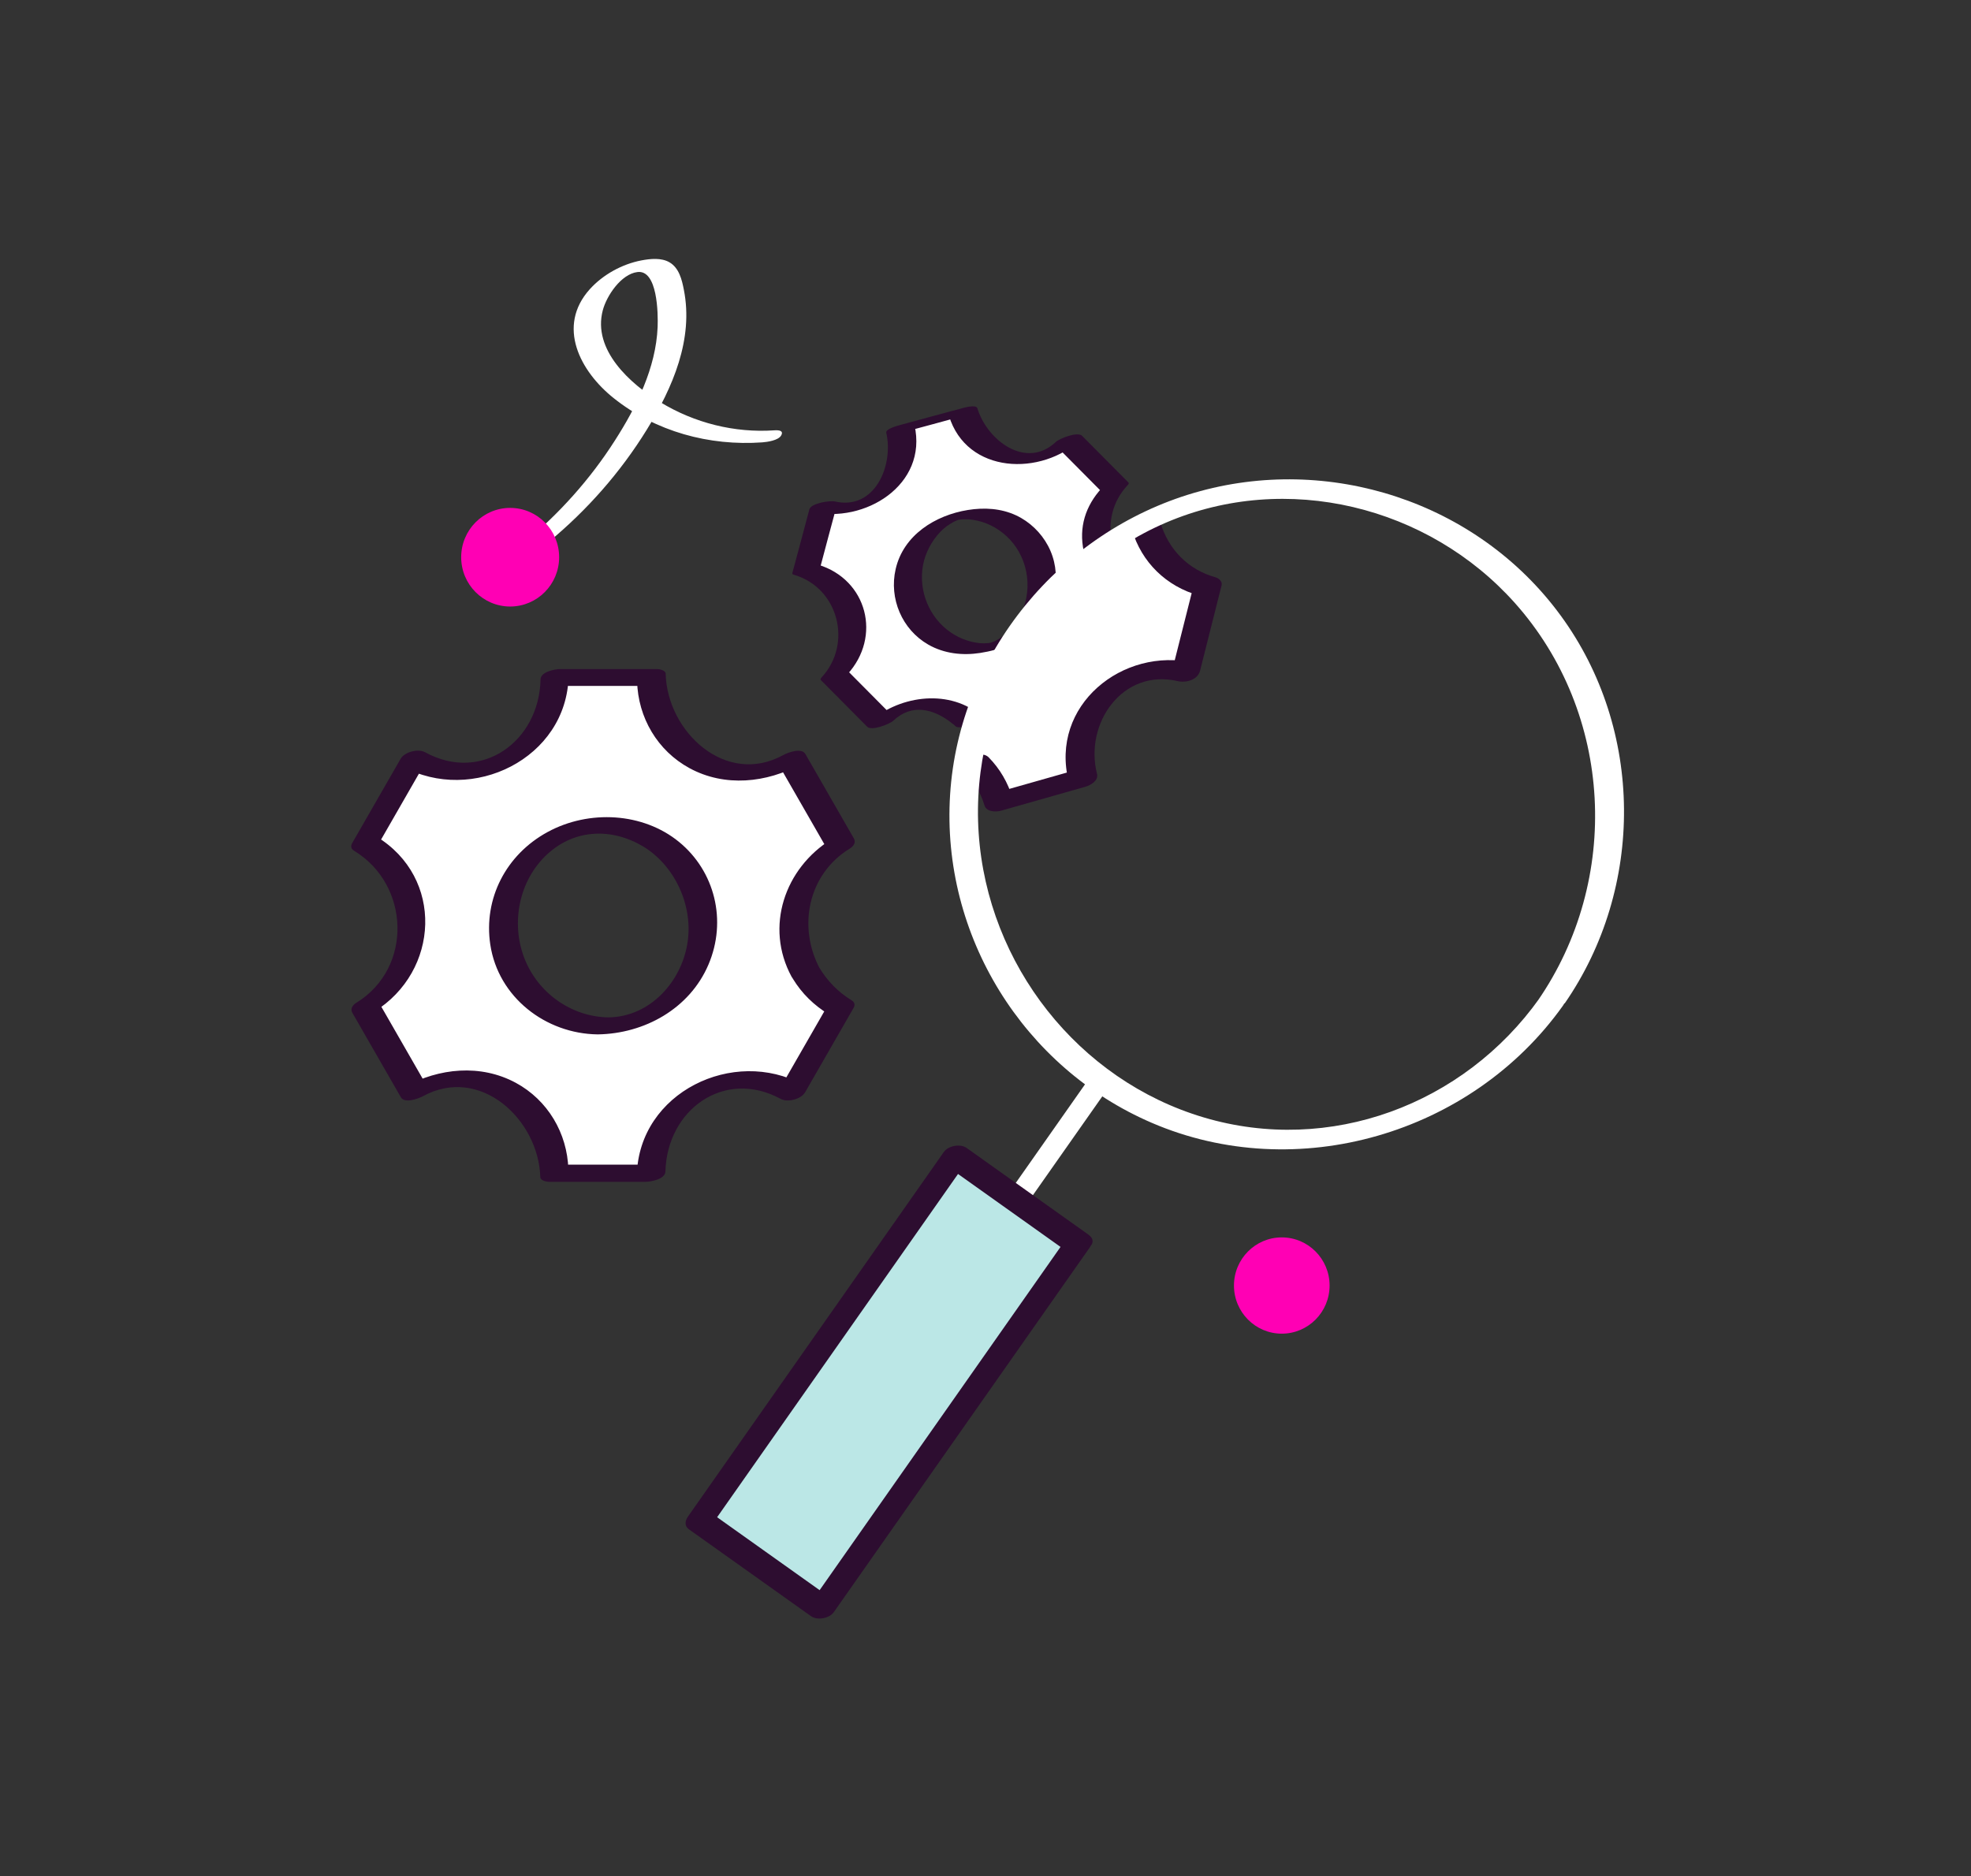
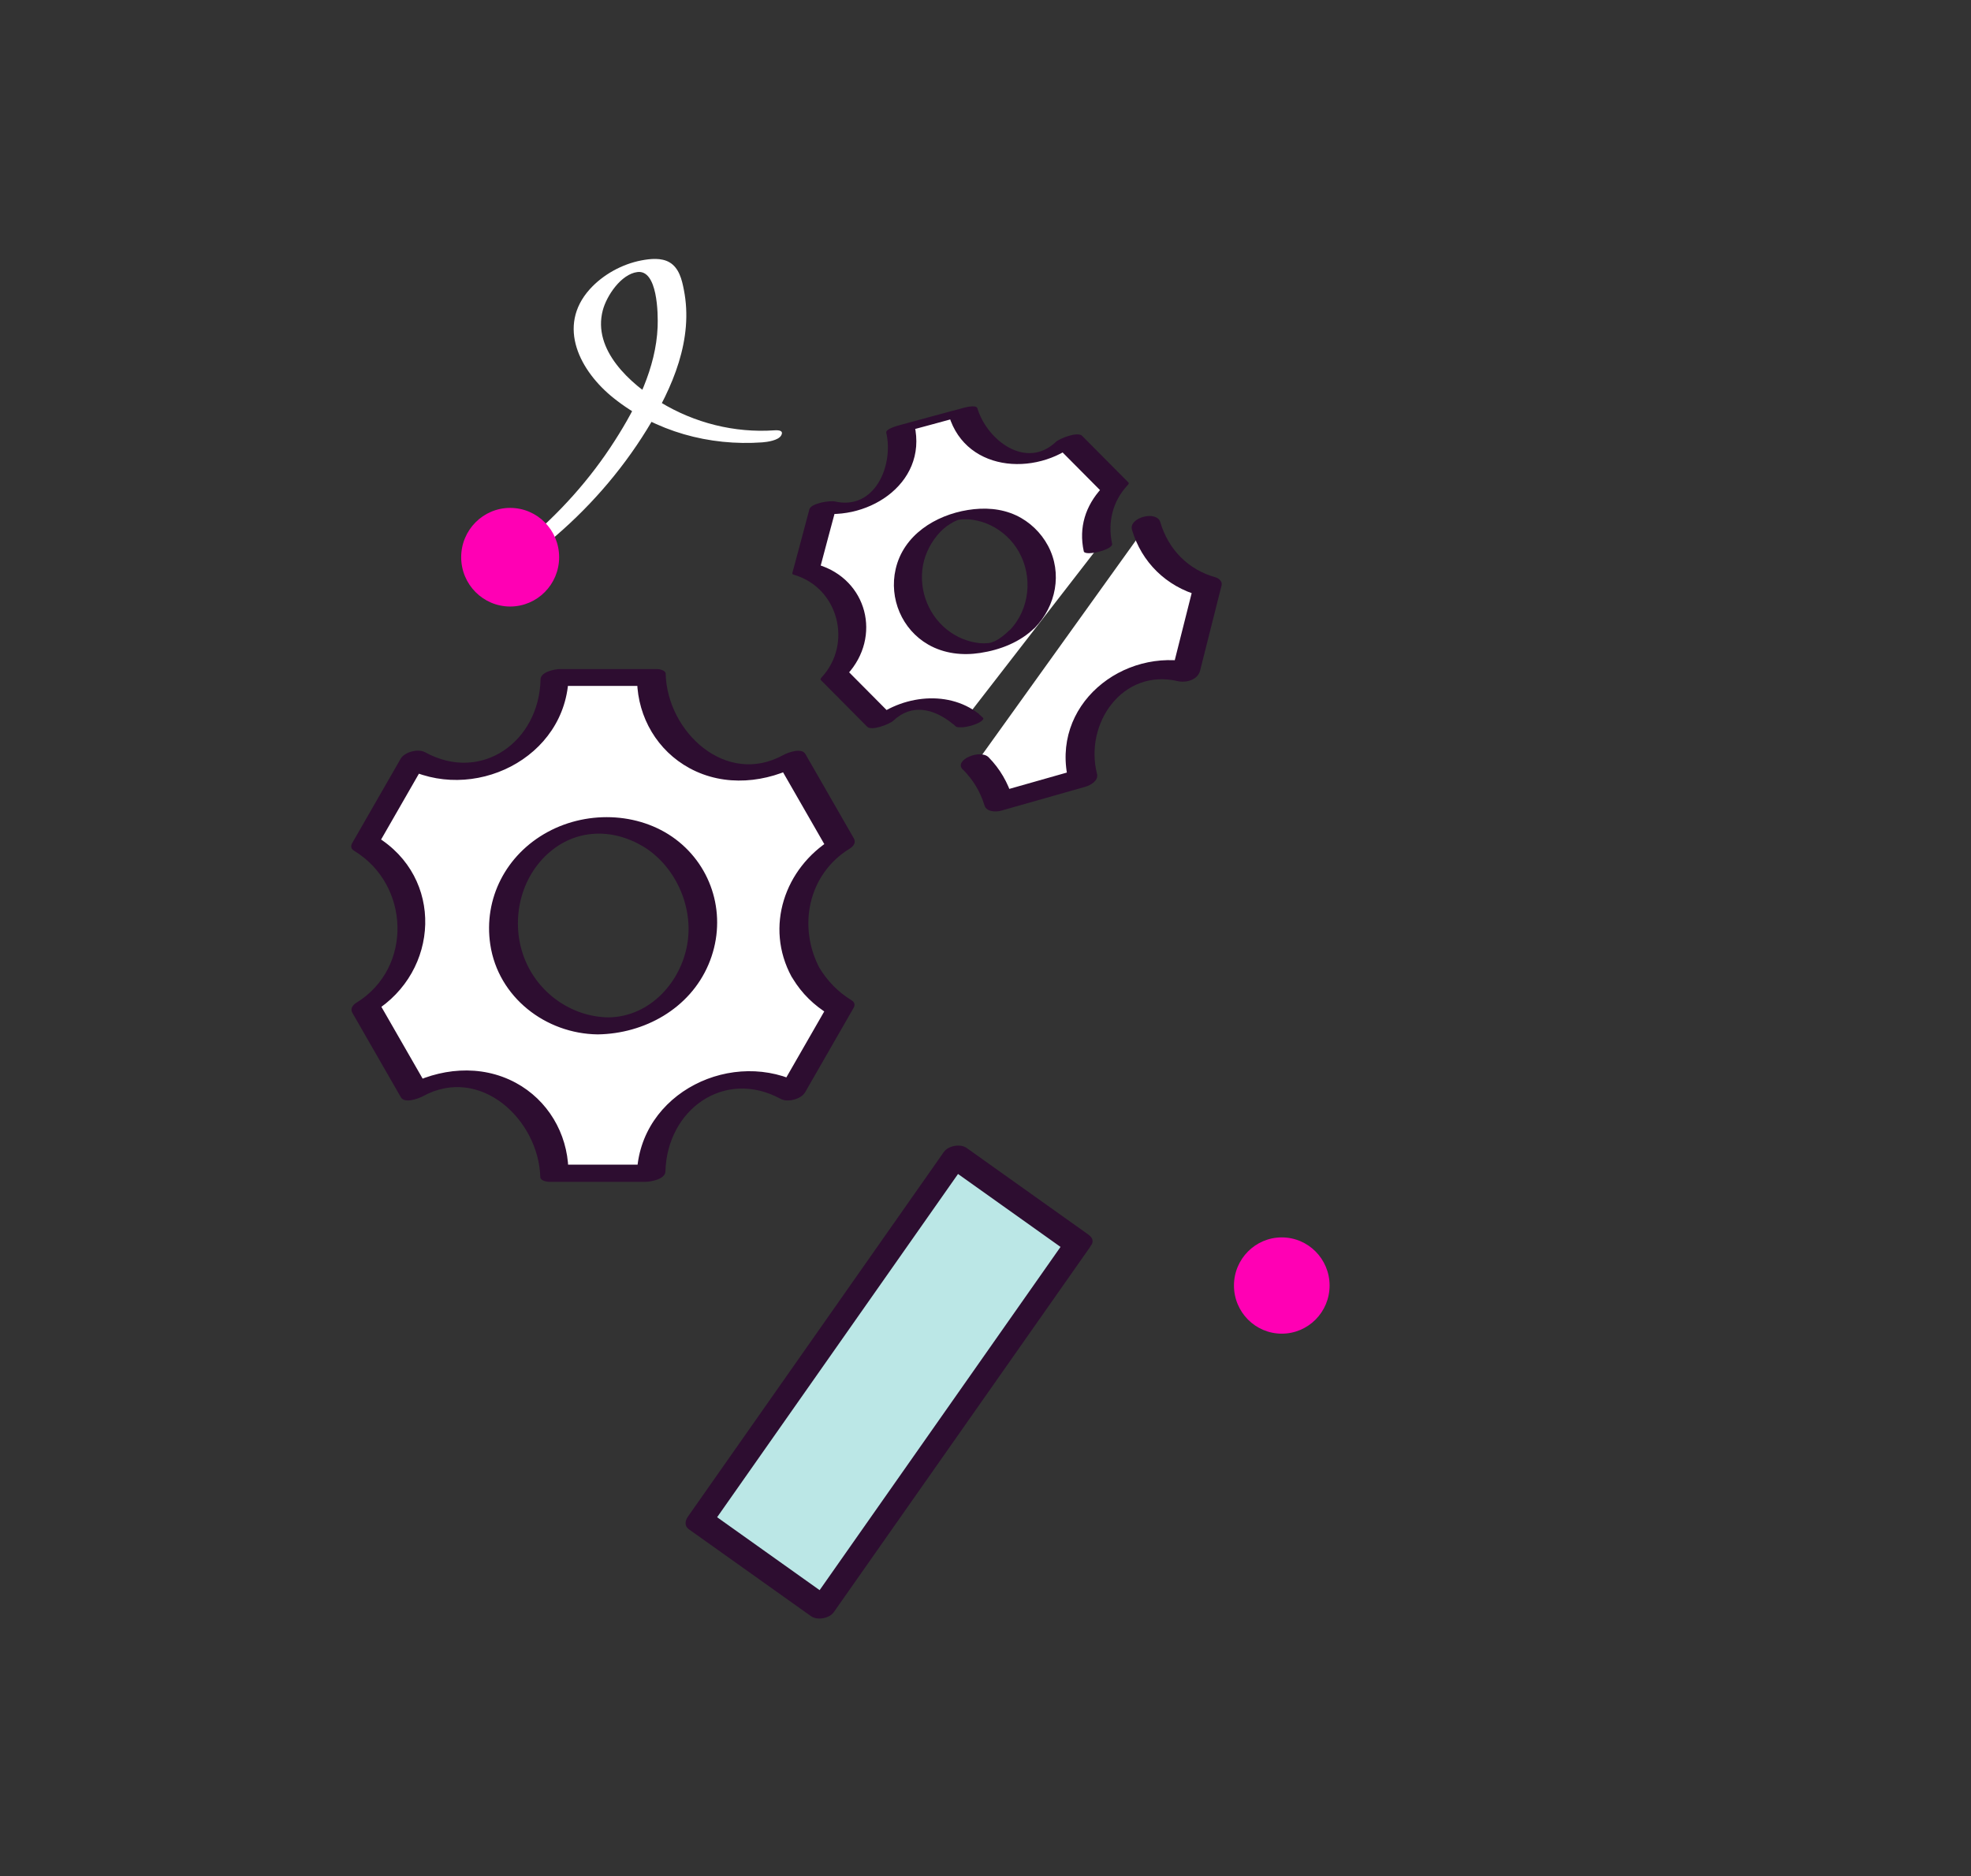
<svg xmlns="http://www.w3.org/2000/svg" fill="none" height="437" viewBox="0 0 459 437" width="459">
  <rect x="0" y="0" width="459" height="437" fill="#333333" stroke="none" />
  <g clip-path="url(#clip0_1484_18137)">
-     <path d="M227.939 171.498L237.621 150.262L243.46 141.274L252.234 132.073L265.002 123.938L270.086 138.959L232.386 180.486L228.998 176.586L227.939 171.498Z" fill="white" />
    <path d="M298.496 310.645C304.646 310.645 309.631 305.625 309.631 299.433C309.631 293.241 304.646 288.221 298.496 288.221C292.347 288.221 287.362 293.241 287.362 299.433C287.362 305.625 292.347 310.645 298.496 310.645Z" fill="#FF00B4" />
    <path d="M187.698 226.646C181.677 216.165 185.308 202.698 195.776 196.574L184.491 176.922C181.283 178.811 177.532 179.908 173.538 179.908C161.496 179.908 151.723 170.006 151.723 157.789H129.182C129.182 161.567 128.275 165.375 126.278 168.879C120.257 179.36 106.883 182.955 96.385 176.861L85.099 196.513C88.336 198.372 91.15 201.083 93.147 204.587C99.168 215.068 95.567 228.504 85.129 234.628L96.415 254.28C99.622 252.391 103.343 251.325 107.337 251.325C119.349 251.325 129.091 261.166 129.152 273.323H151.693C151.693 269.606 152.631 265.828 154.597 262.354C160.618 251.873 173.961 248.309 184.43 254.341L195.716 234.689C192.478 232.831 189.695 230.119 187.728 226.646H187.698ZM140.468 238.955C127.639 238.955 117.231 228.474 117.231 215.556C117.231 202.637 127.639 192.156 140.468 192.156C153.296 192.156 163.705 202.637 163.705 215.556C163.705 228.474 153.296 238.955 140.468 238.955Z" fill="white" />
    <path d="M190.995 225.762C185.67 215.951 188.151 203.642 197.864 197.671C198.771 197.122 199.407 196.239 198.832 195.264C195.08 188.713 191.328 182.163 187.546 175.612C186.669 174.089 183.401 175.307 182.433 175.856C169.029 183.259 155.354 170.432 155.021 156.935C155.021 156.113 153.538 155.838 152.994 155.838H130.453C129.303 155.838 125.945 156.448 125.884 158.215C125.582 172.718 112.148 182.437 98.986 175.216C97.383 174.332 94.236 175.125 93.298 176.739C89.546 183.29 85.795 189.84 82.013 196.391C81.589 197.122 81.77 197.762 82.497 198.189C95.477 206.08 96.172 225.427 83.041 233.531C82.133 234.08 81.498 234.963 82.073 235.938C85.825 242.489 89.577 249.039 93.359 255.59C94.236 257.113 97.504 255.864 98.472 255.346C111.815 248.034 125.43 260.77 125.824 274.175C125.824 274.998 127.306 275.272 127.851 275.272H150.392C151.541 275.272 154.9 274.663 154.96 272.896C155.323 258.454 168.697 248.826 181.798 255.956C183.401 256.839 186.548 256.047 187.486 254.432C191.238 247.882 194.989 241.331 198.771 234.781C199.195 234.049 199.013 233.409 198.287 232.983C195.11 231.033 192.66 228.474 190.723 225.275C189.513 223.294 183.129 225.457 184.611 227.925C186.76 231.46 189.543 234.141 193.053 236.304L192.569 234.506C188.817 241.057 185.065 247.608 181.283 254.158L186.971 252.635C170.845 243.86 148.818 254.402 148.304 273.658L152.873 271.281H130.332L132.359 272.378C132.117 263.938 127.548 256.23 120.105 252.208C111.906 247.79 102.224 248.765 94.266 253.153L99.38 252.909C95.628 246.358 91.876 239.808 88.094 233.257L87.126 235.664C102.375 226.219 103.434 204.404 87.64 194.837L88.124 196.635C91.876 190.084 95.628 183.534 99.41 176.983L93.722 178.506C109.879 187.373 132.026 176.739 132.419 157.392L127.851 159.769H150.392L148.364 158.672C148.576 167.142 153.115 174.881 160.588 178.933C168.787 183.381 178.53 182.376 186.518 177.988L181.404 178.232C185.156 184.783 188.908 191.333 192.69 197.884L193.658 195.477C182.736 202.21 178.046 215.89 184.339 227.499C185.61 229.845 191.994 227.712 190.935 225.732L190.995 225.762Z" fill="#2D0D30" />
    <path d="M141.708 236.974C133.025 236.852 125.188 231.246 122.072 223.081C118.956 214.915 120.862 205.105 127.367 199.042C133.872 192.979 142.586 192.857 149.756 197.153C156.927 201.449 161.345 210.559 160.165 219.181C158.894 228.535 151.451 236.852 141.708 236.974C140.256 236.974 138.138 237.401 137.382 238.833C136.655 240.143 137.987 240.965 139.197 240.935C150.059 240.783 160.588 234.963 164.975 224.696C169.362 214.428 166.458 202.911 158.107 196.086C149.756 189.262 137.2 188.53 127.518 193.801C117.836 199.072 112.572 209.309 114.175 220.004C116.021 232.313 127.095 240.783 139.167 240.935C140.589 240.935 142.737 240.478 143.493 239.076C144.25 237.675 142.858 236.974 141.678 236.974H141.708Z" fill="#2D0D30" />
    <path d="M255.684 127.533C254.443 122.627 255.744 117.204 259.587 113.365L248.876 102.579C247.121 104.377 244.882 105.748 242.28 106.449C234.474 108.551 226.426 103.859 224.308 95.938L209.694 99.898C210.36 102.336 210.42 104.956 209.694 107.576C207.606 115.437 199.558 120.068 191.722 117.996L187.789 132.712C190.209 133.352 192.478 134.632 194.354 136.521C200.042 142.249 200.042 151.602 194.354 157.391L205.065 168.177C206.82 166.41 209.059 165.069 211.63 164.368C216.441 163.058 221.312 164.368 224.852 167.354M224.852 167.354C225.155 167.598 225.458 167.872 225.73 168.146ZM238.014 146.484C231.932 152.608 222.039 152.608 215.957 146.484C209.876 140.36 209.876 130.397 215.957 124.273C222.039 118.149 231.932 118.149 238.014 124.273C244.095 130.397 244.095 140.36 238.014 146.484Z" fill="white" />
    <path d="M258.982 126.649C257.923 121.683 259.072 116.808 262.552 113.061C262.824 112.756 263.006 112.604 262.703 112.299C259.133 108.704 255.563 105.109 251.992 101.513C250.964 100.477 246.819 102.092 245.911 102.915C239.012 109.465 229.875 102.61 227.606 95.085C227.334 94.171 224.489 94.963 224.066 95.085C219.195 96.395 214.323 97.705 209.452 99.045C208.938 99.198 206.184 99.898 206.396 100.813C208.151 108.551 203.643 118.91 194.445 116.808C193.295 116.534 188.878 117.204 188.485 118.636C187.184 123.542 185.882 128.447 184.551 133.352C184.43 133.779 184.672 133.84 185.066 133.931C195.262 137.039 198.56 149.896 191.389 157.726C191.117 158.031 190.935 158.184 191.238 158.488L201.949 169.274C202.977 170.31 207.122 168.695 208.03 167.872C212.357 163.79 217.409 165.069 221.736 168.482C223.067 169.548 228.725 166.897 227.969 166.288C220.405 160.347 208.907 162.144 202.1 168.512L208.181 167.111L197.471 156.325L197.319 157.087C205.367 148.312 201.979 134.997 190.512 131.524L191.026 132.103C192.327 127.198 193.628 122.292 194.959 117.387L188.999 119.215C201.313 122.049 216.139 112.969 212.962 99.015L209.906 100.782C214.777 99.472 219.648 98.162 224.52 96.821H220.98C225.125 110.471 242.583 111.019 251.811 102.245L245.729 103.646C249.3 107.241 252.87 110.836 256.44 114.432L256.591 113.67C252.779 117.814 251.175 122.841 252.386 128.416C252.658 129.635 259.284 128.051 258.982 126.649Z" fill="#2D0D30" />
    <path d="M221.736 168.451C222.039 168.695 222.341 168.969 222.614 169.244C222.825 169.335 223.037 169.396 223.279 169.396C223.612 169.426 223.945 169.396 224.278 169.396C224.701 169.365 225.125 169.274 225.518 169.183C225.972 169.091 226.396 168.969 226.819 168.817L227.576 168.512C227.969 168.36 228.332 168.147 228.665 167.873L228.937 167.568C229.058 167.355 228.998 167.202 228.816 167.111C228.544 166.837 228.241 166.562 227.939 166.319C227.727 166.227 227.515 166.166 227.273 166.166C226.94 166.136 226.607 166.166 226.275 166.166C225.851 166.197 225.427 166.288 225.034 166.38C224.58 166.471 224.157 166.593 223.733 166.745L222.977 167.05C222.583 167.202 222.22 167.416 221.887 167.69L221.615 167.994C221.494 168.208 221.555 168.36 221.736 168.451Z" fill="#2D0D30" />
    <path d="M235.049 146.82C234.081 147.795 232.84 148.77 231.721 149.318C231.811 149.287 231.025 149.623 231.297 149.501C231.569 149.379 230.329 149.805 231.085 149.592C230.904 149.653 230.692 149.714 230.51 149.744C230.571 149.744 231.055 149.653 230.662 149.714C230.51 149.714 230.359 149.775 230.208 149.805C230.722 149.714 230.057 149.805 229.966 149.805C227.666 150.049 224.641 149.257 222.371 147.916C217.107 144.87 214.142 138.867 214.777 132.804C215.08 129.849 216.351 127.015 218.226 124.73C219.104 123.664 220.163 122.689 221.343 121.988C221.645 121.805 221.978 121.623 222.281 121.44C221.948 121.623 223.037 121.135 222.674 121.257C222.371 121.379 223.733 120.922 222.886 121.166C223.037 121.135 223.188 121.074 223.34 121.044C223.854 120.891 222.553 121.166 223.491 121.044C224.066 120.952 223.309 121.044 223.884 120.983C224.217 120.983 224.096 120.952 224.55 120.952C225.216 120.952 225.881 120.952 226.547 121.074C227.999 121.288 229.361 121.714 230.692 122.354C233.445 123.694 235.745 125.827 237.258 128.508C240.586 134.358 239.799 142.006 235.079 146.85C234.111 147.855 235.987 147.795 236.592 147.734C237.893 147.612 240.041 147.216 241.009 146.21C245.911 141.153 247.454 133.505 244.065 127.137C242.431 124.06 239.769 121.501 236.622 120.038C233.082 118.393 229.179 118.18 225.397 118.789C217.833 120.008 210.39 124.609 208.575 132.561C207.001 139.416 210.057 146.637 216.169 150.141C219.83 152.243 224.126 152.73 228.241 152.091C232.901 151.39 237.621 149.562 241.009 146.18C242.008 145.174 240.102 145.235 239.497 145.296C238.165 145.418 236.078 145.814 235.079 146.82H235.049Z" fill="#2D0D30" />
    <path d="M227.273 177.805C229.694 180.182 231.569 183.198 232.568 186.733L252.204 181.157C251.266 177.897 251.175 174.363 252.053 170.859C254.746 160.226 265.517 153.797 276.167 156.508L281.19 136.582C277.922 135.76 274.806 134.084 272.204 131.555C269.602 129.026 267.816 125.827 266.939 122.506" fill="white" />
    <path d="M224.247 179.238C226.638 181.675 228.271 184.356 229.27 187.616C229.754 189.14 231.902 189.17 233.112 188.835C239.648 186.976 246.213 185.118 252.749 183.259C253.959 182.924 255.865 181.827 255.472 180.274C252.476 168.483 261.432 155.686 274.2 158.641C276.137 159.098 278.89 158.428 279.465 156.234C281.129 149.592 282.823 142.95 284.488 136.308C284.699 135.425 283.822 134.694 283.096 134.48C276.712 132.713 272.082 127.991 270.207 121.623C269.359 118.789 262.794 120.557 263.611 123.39C265.85 131.007 271.629 136.583 279.223 138.715L277.831 136.887C276.167 143.529 274.473 150.171 272.809 156.813L278.073 154.406C261.493 150.567 244.398 164.278 248.876 182.041L251.599 179.055C245.064 180.913 238.498 182.772 231.963 184.63L235.805 185.849C234.686 182.254 232.87 179.085 230.238 176.404C228.271 174.393 222.039 177.044 224.187 179.238H224.247Z" fill="#2D0D30" />
    <path d="M127.821 126.193C136.746 118.789 144.492 110.014 150.604 100.112C156.716 90.21 161.526 78.968 159.257 67.512C158.803 65.135 158.138 62.423 155.929 61.113C154.023 59.986 151.451 60.26 149.363 60.656C144.885 61.51 140.438 63.947 137.352 67.359C129.576 76.012 135.082 86.493 142.919 92.739C152.691 100.539 165.187 103.921 177.532 103.037C178.712 102.946 181.284 102.58 181.919 101.422C182.554 100.265 181.344 100.173 180.346 100.234C171.057 100.874 161.738 98.528 153.781 93.683C146.791 89.418 137.926 81.527 140.377 72.265C141.285 68.852 144.643 63.855 148.425 63.368C153.145 62.759 153.266 73.057 153.145 76.165C152.752 85.701 148.244 94.719 143.191 102.611C137.382 111.72 130.12 119.764 121.83 126.619C120.62 127.625 122.889 127.807 123.403 127.807C124.916 127.747 126.611 127.168 127.791 126.193H127.821Z" fill="white" />
    <path d="M118.804 141.274C125.104 141.274 130.211 136.132 130.211 129.788C130.211 123.444 125.104 118.302 118.804 118.302C112.505 118.302 107.398 123.444 107.398 129.788C107.398 136.132 112.505 141.274 118.804 141.274Z" fill="#FF00B4" />
    <path d="M222.562 269.275L162.961 354.23L191.428 374.483L251.03 289.527L222.562 269.275Z" fill="#BBE7E6" />
-     <path d="M364.364 233.744C383.032 206.75 382.881 169.914 363.426 143.346C343.971 116.778 309.298 105.657 278.073 114.798C246.849 123.938 223.31 152.243 221.252 185.148C219.195 217.901 238.317 248.673 268.21 261.531C301.946 276.064 342.64 264.181 363.941 234.293C366.331 230.941 360.128 230.271 358.494 232.556C340.855 257.326 309.661 268.995 280.343 260.282C251.085 251.598 229.966 224.665 227.909 194.075C225.821 163.516 243.46 133.779 271.508 121.744C299.555 109.71 332.625 117.844 352.806 140.482C375.71 166.197 377.586 204.891 358.101 233.104C357.133 234.506 358.948 235.511 360.038 235.664C361.702 235.907 363.426 235.024 364.334 233.683L364.364 233.744Z" fill="white" />
-     <path d="M253.293 251.689C247.605 259.794 241.887 267.928 236.199 276.033C235.382 277.191 234.595 278.318 233.778 279.476C232.931 280.694 234.535 281.06 235.473 281.06C236.804 281.06 239.013 280.542 239.86 279.354C245.548 271.249 251.266 263.115 256.955 255.01C257.771 253.852 258.558 252.725 259.375 251.567C260.222 250.349 258.619 249.983 257.681 249.983C256.349 249.983 254.141 250.501 253.293 251.689Z" fill="white" />
    <path d="M253.566 287.642C244.065 280.878 234.595 274.145 225.095 267.381C223.642 266.345 220.829 266.863 219.8 268.325C202.372 293.157 184.975 317.958 167.547 342.789C165.097 346.293 162.646 349.766 160.195 353.27C159.529 354.245 159.348 355.403 160.407 356.195C169.907 362.959 179.378 369.692 188.878 376.456C190.33 377.492 193.144 376.974 194.173 375.511C211.6 350.68 228.998 325.879 246.425 301.048C248.876 297.544 251.327 294.071 253.778 290.567C256.228 287.063 250.026 286.088 248.271 288.587C230.843 313.418 213.446 338.219 196.018 363.05C193.568 366.554 191.117 370.027 188.666 373.531L193.961 372.586C184.461 365.823 174.99 359.089 165.49 352.325L165.702 355.25C183.129 330.419 200.527 305.618 217.954 280.787C220.405 277.283 222.856 273.81 225.306 270.306L220.012 271.25C229.512 278.014 238.982 284.748 248.483 291.511C250.873 293.218 256.622 289.866 253.566 287.673V287.642Z" fill="#2D0D30" />
  </g>
  <defs>
    <clipPath id="clip0_1484_18137">
      <rect fill="white" height="316.652" transform="translate(81.831 60.321)" width="296.39" />
    </clipPath>
  </defs>
</svg>